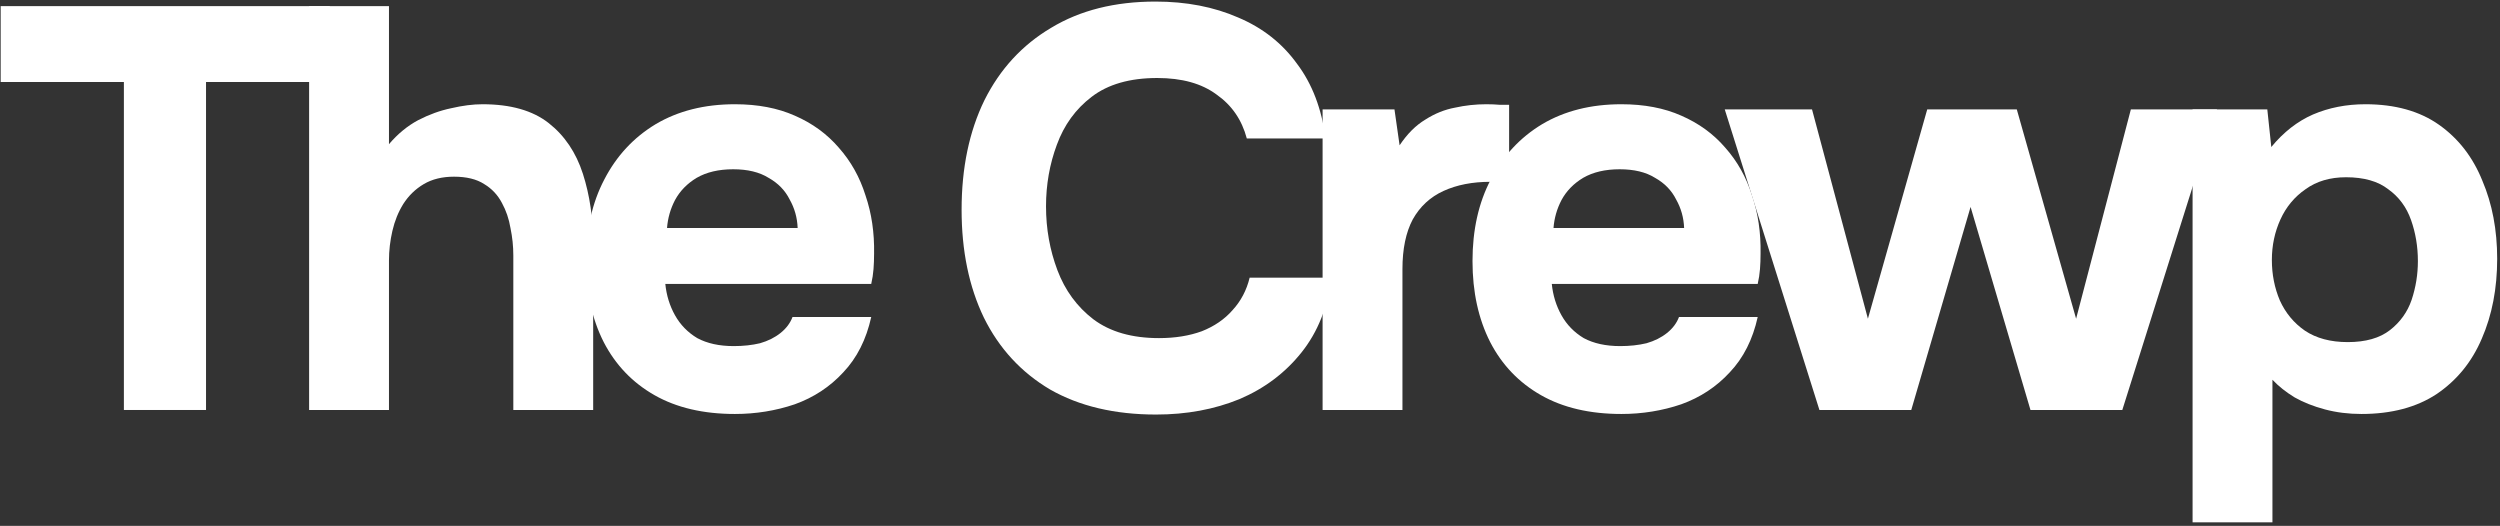
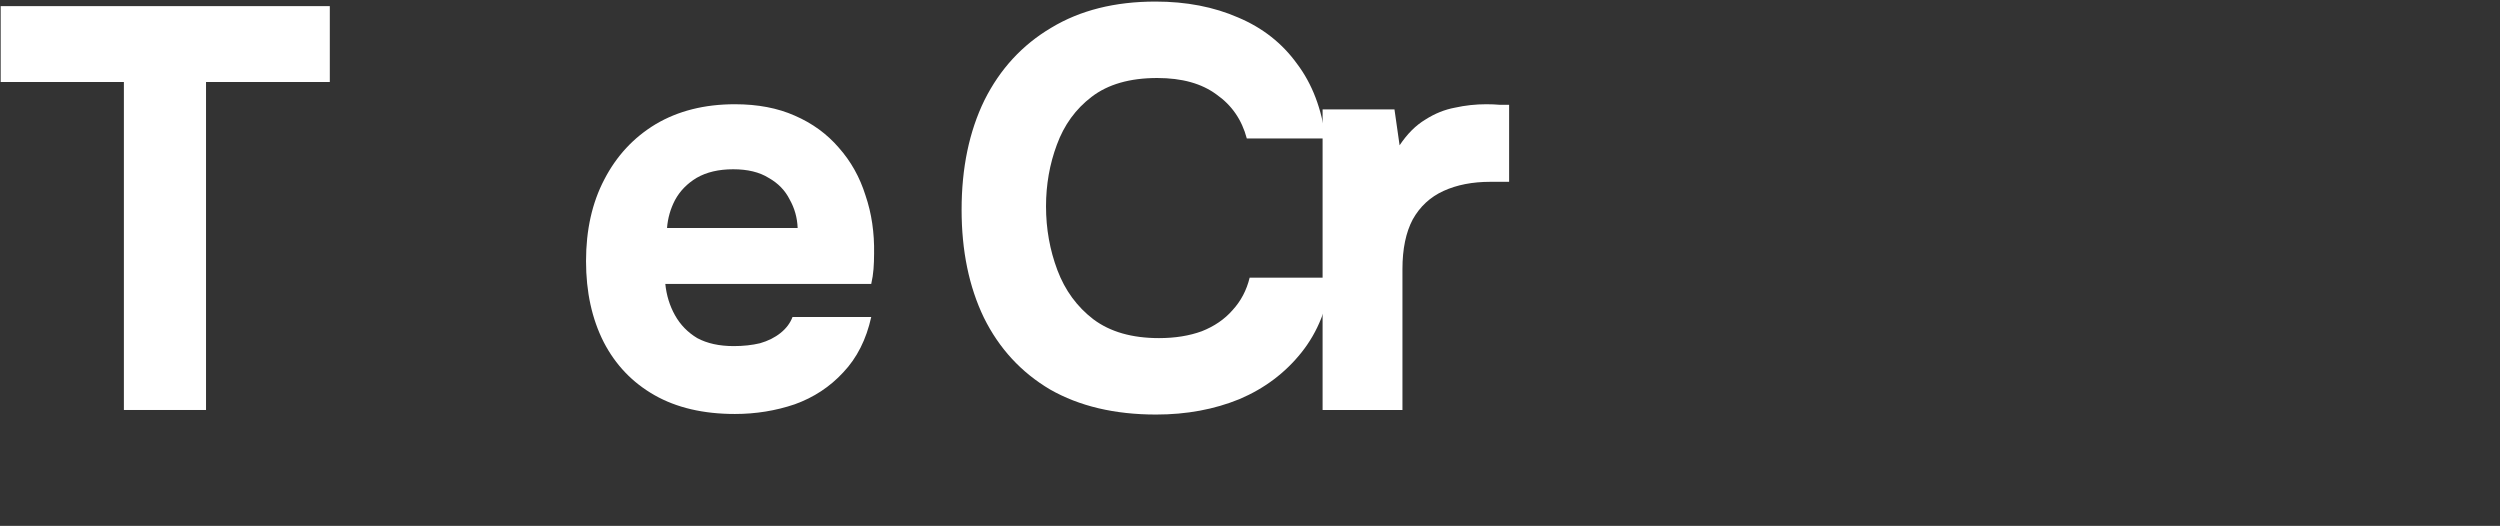
<svg xmlns="http://www.w3.org/2000/svg" width="561" height="118" viewBox="0 0 561 118" fill="none">
  <rect x="0" y="0" width="561" height="118" fill="#333333" stroke="none" />
  <path d="M27.8 92V18.4H0.152V1.376H74.008V18.4H46.232V92H27.8Z" fill="white" />
-   <path d="M69.365 92V1.376H87.285V32.352C89.248 30.048 91.424 28.256 93.813 26.976C96.288 25.696 98.763 24.8 101.237 24.288C103.797 23.69 106.144 23.392 108.277 23.392C114.592 23.392 119.541 24.8 123.125 27.616C126.709 30.432 129.269 34.229 130.805 39.008C132.341 43.786 133.109 49.034 133.109 54.752V92H115.189V57.312C115.189 55.264 114.976 53.216 114.549 51.168C114.208 49.12 113.568 47.242 112.629 45.536C111.691 43.744 110.368 42.336 108.661 41.312C106.955 40.202 104.693 39.648 101.877 39.648C99.232 39.648 96.971 40.202 95.093 41.312C93.216 42.421 91.68 43.914 90.485 45.792C89.376 47.584 88.565 49.589 88.053 51.808C87.541 54.026 87.285 56.245 87.285 58.464V92H69.365Z" fill="white" />
  <path d="M164.913 92.896C157.831 92.896 151.815 91.488 146.865 88.672C141.916 85.856 138.119 81.888 135.473 76.768C132.828 71.562 131.505 65.504 131.505 58.592C131.505 51.594 132.871 45.493 135.601 40.288C138.332 34.997 142.172 30.858 147.121 27.872C152.156 24.885 158.087 23.392 164.913 23.392C170.033 23.392 174.513 24.245 178.353 25.952C182.279 27.658 185.564 30.048 188.209 33.12C190.94 36.192 192.945 39.776 194.225 43.872C195.591 47.882 196.231 52.234 196.145 56.928C196.145 58.122 196.103 59.274 196.017 60.384C195.932 61.493 195.761 62.602 195.505 63.712H149.297C149.553 66.272 150.279 68.618 151.473 70.752C152.668 72.885 154.332 74.592 156.465 75.872C158.684 77.066 161.415 77.664 164.657 77.664C166.791 77.664 168.753 77.45 170.545 77.024C172.337 76.512 173.873 75.744 175.153 74.72C176.433 73.696 177.329 72.501 177.841 71.136H195.505C194.396 76.17 192.305 80.309 189.233 83.552C186.247 86.794 182.62 89.184 178.353 90.72C174.087 92.17 169.607 92.896 164.913 92.896ZM149.681 51.168H178.993C178.908 48.864 178.311 46.73 177.201 44.768C176.177 42.72 174.599 41.098 172.465 39.904C170.417 38.624 167.772 37.984 164.529 37.984C161.287 37.984 158.556 38.624 156.337 39.904C154.204 41.184 152.583 42.848 151.473 44.896C150.449 46.858 149.852 48.949 149.681 51.168Z" fill="white" />
  <path d="M259.431 93.024C250.13 93.024 242.194 91.146 235.623 87.392C229.138 83.552 224.189 78.176 220.775 71.264C217.447 64.352 215.783 56.288 215.783 47.072C215.783 37.685 217.49 29.493 220.903 22.496C224.402 15.498 229.394 10.08 235.879 6.24C242.365 2.314 250.173 0.352 259.303 0.352C266.215 0.352 272.402 1.546 277.863 3.936C283.325 6.24 287.719 9.696 291.047 14.304C294.461 18.826 296.594 24.416 297.447 31.072H279.783C278.674 26.89 276.413 23.605 272.999 21.216C269.671 18.741 265.234 17.504 259.687 17.504C253.543 17.504 248.637 18.912 244.967 21.728C241.383 24.458 238.781 28.042 237.159 32.48C235.538 36.832 234.727 41.44 234.727 46.304C234.727 51.338 235.581 56.117 237.287 60.64C238.994 65.162 241.682 68.832 245.351 71.648C249.106 74.464 254.013 75.872 260.071 75.872C263.655 75.872 266.855 75.36 269.671 74.336C272.487 73.226 274.791 71.648 276.583 69.6C278.461 67.552 279.741 65.12 280.423 62.304H298.727C297.959 68.874 295.741 74.464 292.071 79.072C288.402 83.68 283.751 87.178 278.119 89.568C272.487 91.872 266.258 93.024 259.431 93.024Z" fill="white" />
  <path d="M296.79 92V24.544H312.918L314.07 32.608C315.777 30.048 317.697 28.128 319.83 26.848C321.964 25.482 324.182 24.586 326.486 24.16C328.79 23.648 331.137 23.392 333.526 23.392C334.636 23.392 335.66 23.434 336.598 23.52C337.537 23.52 338.22 23.52 338.646 23.52V40.8H334.422C330.412 40.8 326.913 41.482 323.926 42.848C320.94 44.213 318.636 46.346 317.014 49.248C315.478 52.149 314.71 55.861 314.71 60.384V92H296.79Z" fill="white" />
-   <path d="M363.838 92.896C356.756 92.896 350.74 91.488 345.79 88.672C340.841 85.856 337.044 81.888 334.398 76.768C331.753 71.562 330.43 65.504 330.43 58.592C330.43 51.594 331.796 45.493 334.526 40.288C337.257 34.997 341.097 30.858 346.046 27.872C351.081 24.885 357.012 23.392 363.838 23.392C368.958 23.392 373.438 24.245 377.278 25.952C381.204 27.658 384.489 30.048 387.134 33.12C389.865 36.192 391.87 39.776 393.15 43.872C394.516 47.882 395.156 52.234 395.07 56.928C395.07 58.122 395.028 59.274 394.942 60.384C394.857 61.493 394.686 62.602 394.43 63.712H348.222C348.478 66.272 349.204 68.618 350.398 70.752C351.593 72.885 353.257 74.592 355.39 75.872C357.609 77.066 360.34 77.664 363.582 77.664C365.716 77.664 367.678 77.45 369.47 77.024C371.262 76.512 372.798 75.744 374.078 74.72C375.358 73.696 376.254 72.501 376.766 71.136H394.43C393.321 76.17 391.23 80.309 388.158 83.552C385.172 86.794 381.545 89.184 377.278 90.72C373.012 92.17 368.532 92.896 363.838 92.896ZM348.606 51.168H377.918C377.833 48.864 377.236 46.73 376.126 44.768C375.102 42.72 373.524 41.098 371.39 39.904C369.342 38.624 366.697 37.984 363.454 37.984C360.212 37.984 357.481 38.624 355.262 39.904C353.129 41.184 351.508 42.848 350.398 44.896C349.374 46.858 348.777 48.949 348.606 51.168Z" fill="white" />
-   <path d="M408.279 92L387.031 24.544H406.615L419.159 71.52L432.471 24.544H452.567L465.879 71.52L478.167 24.544H497.495L476.247 92H455.639L442.199 46.432L428.887 92H408.279Z" fill="white" />
-   <path d="M492.015 117.216V24.544H508.783L509.679 32.992C512.41 29.664 515.525 27.232 519.023 25.696C522.607 24.16 526.533 23.392 530.799 23.392C537.455 23.392 542.959 24.928 547.311 28C551.663 31.072 554.906 35.253 557.039 40.544C559.258 45.749 560.367 51.594 560.367 58.08C560.367 64.736 559.215 70.709 556.911 76C554.693 81.205 551.322 85.344 546.799 88.416C542.277 91.402 536.645 92.896 529.903 92.896C527.002 92.896 524.271 92.554 521.711 91.872C519.151 91.189 516.89 90.293 514.927 89.184C512.965 87.989 511.301 86.666 509.935 85.216V117.216H492.015ZM526.831 76.768C530.842 76.768 533.999 75.872 536.303 74.08C538.607 72.288 540.229 70.026 541.167 67.296C542.106 64.48 542.575 61.578 542.575 58.592C542.575 55.349 542.063 52.277 541.039 49.376C540.015 46.474 538.309 44.17 535.919 42.464C533.615 40.672 530.458 39.776 526.447 39.776C522.863 39.776 519.834 40.672 517.359 42.464C514.885 44.17 513.007 46.432 511.727 49.248C510.447 52.064 509.807 55.093 509.807 58.336C509.807 61.578 510.405 64.608 511.599 67.424C512.879 70.24 514.757 72.501 517.231 74.208C519.791 75.914 522.991 76.768 526.831 76.768Z" fill="white" />
</svg>